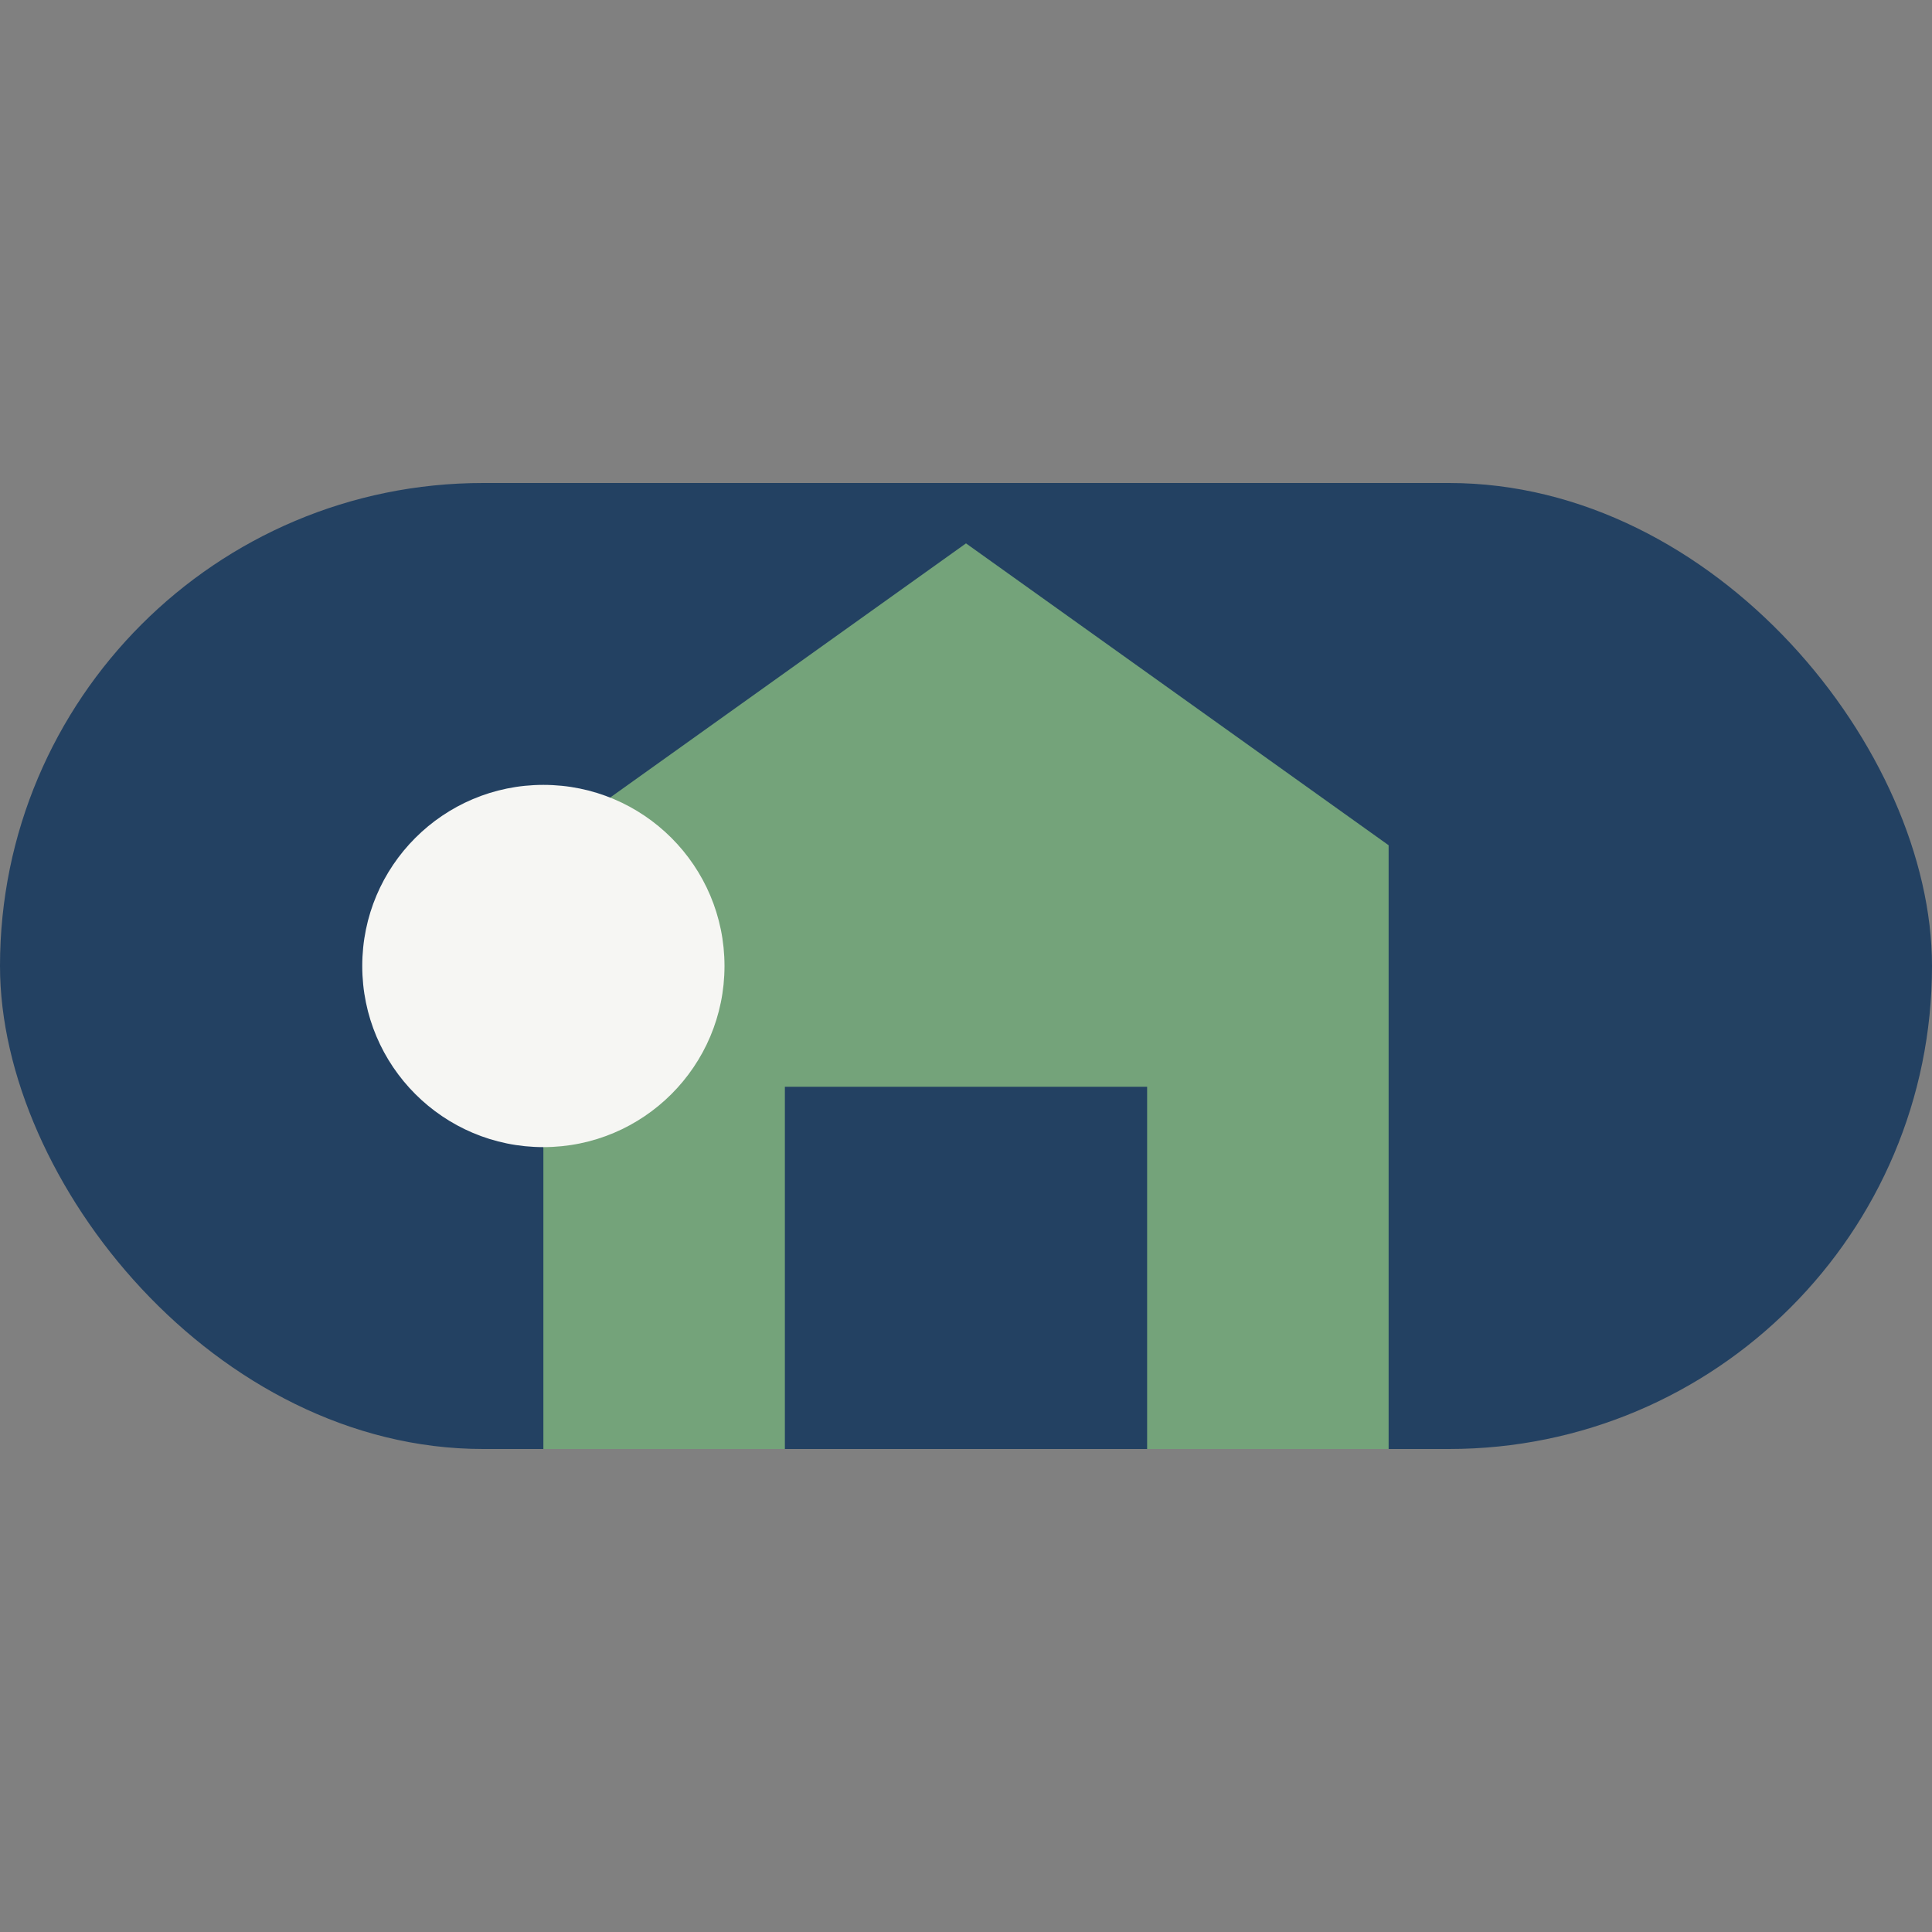
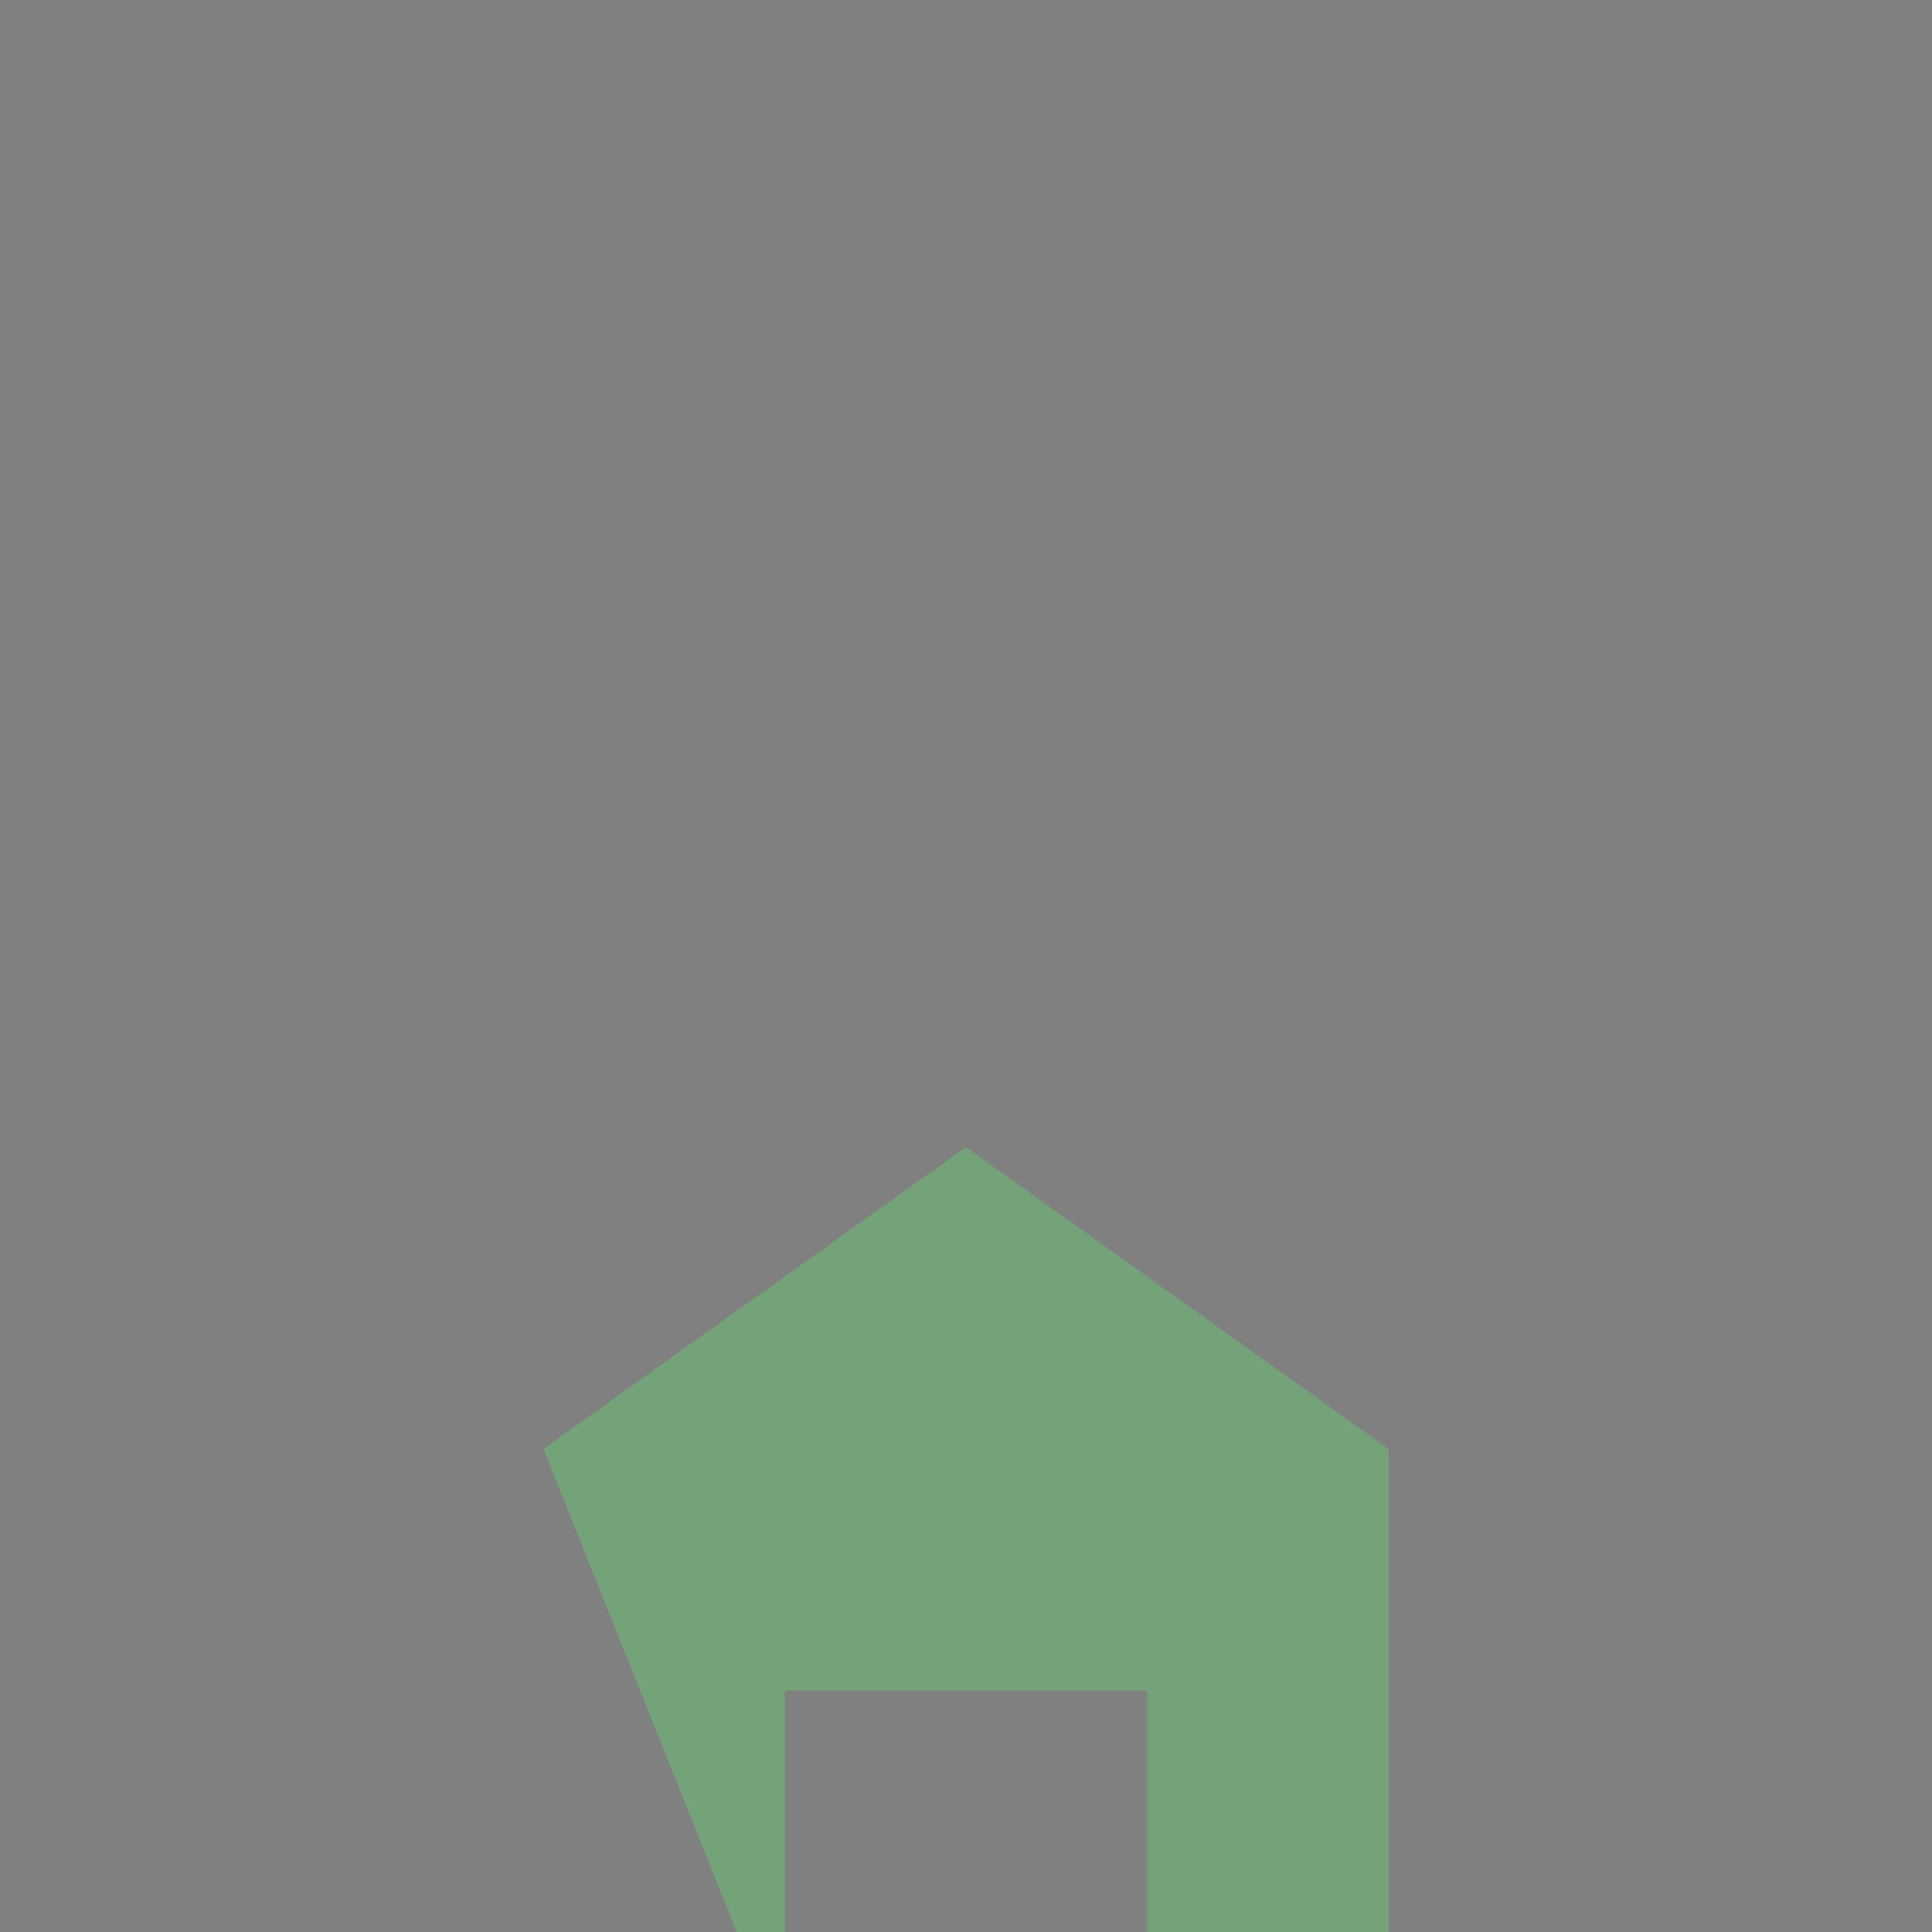
<svg xmlns="http://www.w3.org/2000/svg" width="32" height="32" viewBox="0 0 32 32">
  <rect x="0" y="0" width="32" height="32" fill="#808080" stroke="none" />
-   <rect x="0" y="8" width="32" height="16" rx="8" fill="#234162" />
-   <path d="M9 24V14l7-5 7 5v10h-4v-6h-6v6z" fill="#74A37A" />
-   <circle cx="9" cy="16" r="3" fill="#F6F6F3" />
+   <path d="M9 24l7-5 7 5v10h-4v-6h-6v6z" fill="#74A37A" />
</svg>